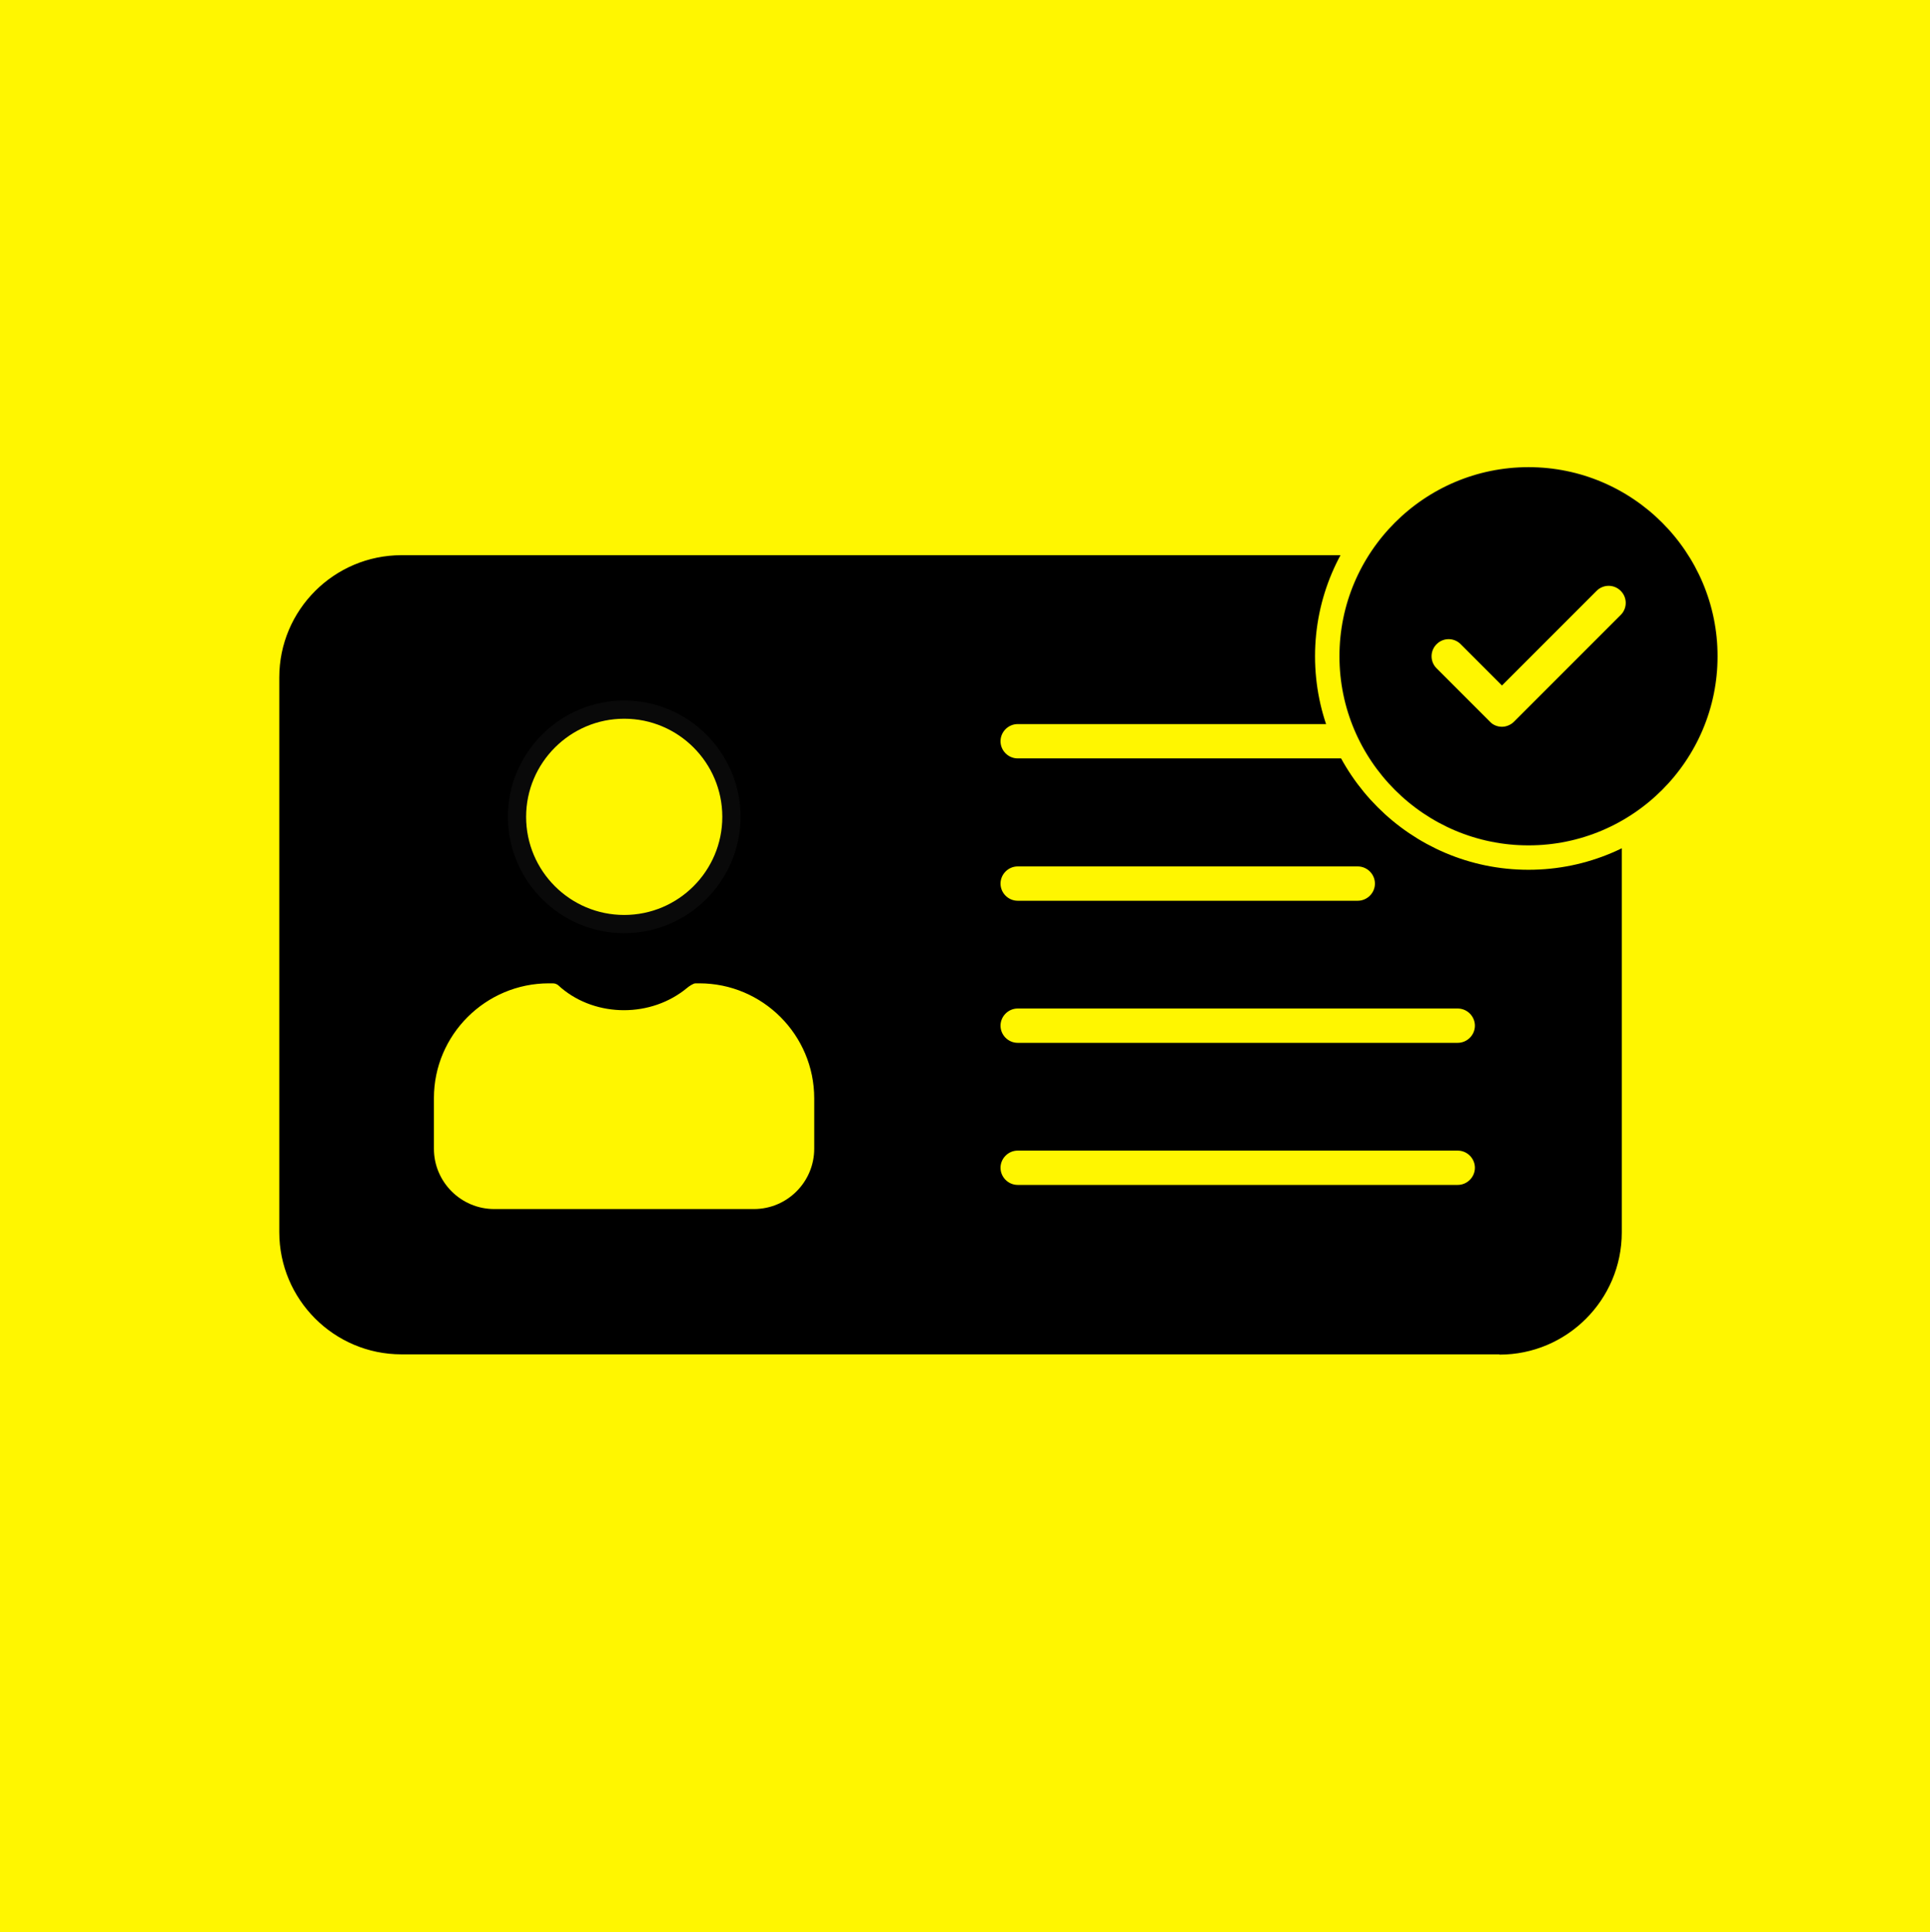
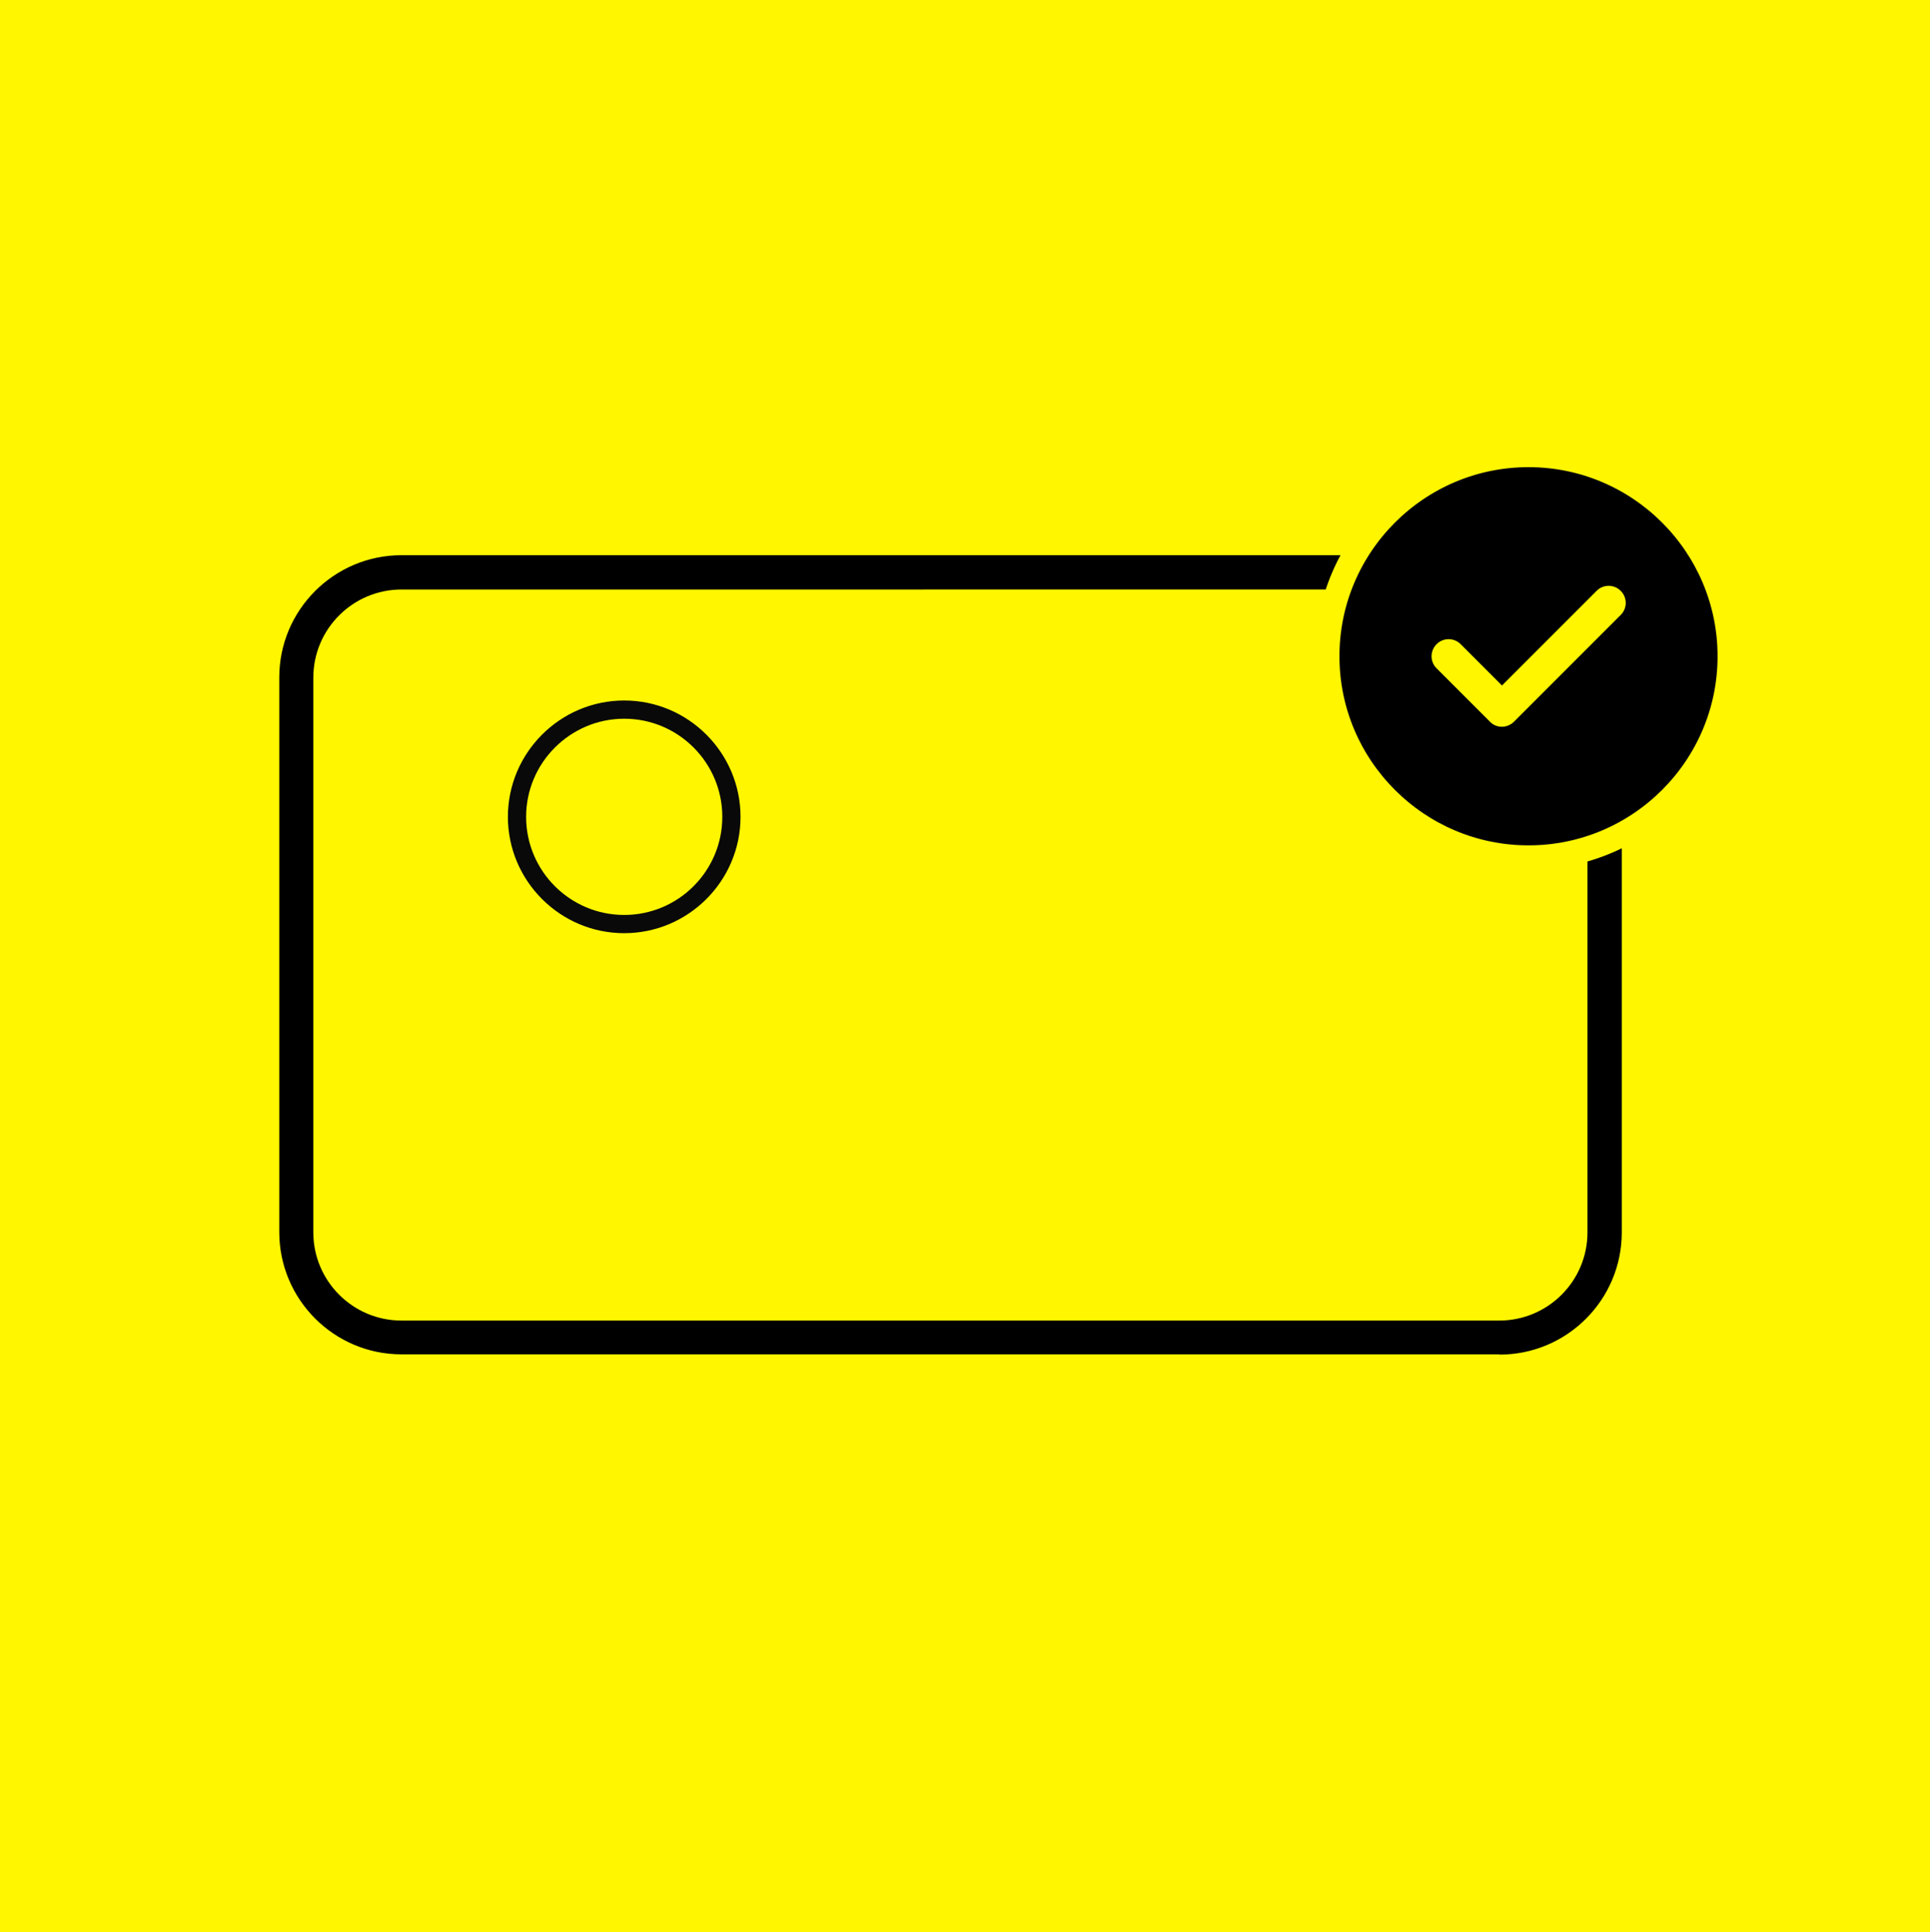
<svg xmlns="http://www.w3.org/2000/svg" id="Layer_1" data-name="Layer 1" viewBox="0 0 72.01 72.08">
  <defs>
    <style>
      .cls-1, .cls-2 {
        fill: #fff600;
      }

      .cls-2, .cls-3 {
        stroke: #fff600;
        stroke-miterlimit: 10;
        stroke-width: .91px;
      }

      .cls-3, .cls-4 {
        fill: #090909;
      }
    </style>
  </defs>
  <rect class="cls-1" width="72.01" height="72.08" />
  <g>
    <g>
-       <path d="M59.87,30.18v15.77c0,2.17-1.76,3.93-3.93,3.93H14.98c-2.17,0-3.93-1.76-3.93-3.93v-20.69c0-2.17,1.76-3.93,3.93-3.93h36.51" />
      <path d="M55.94,50.52H14.98c-2.52,0-4.56-2.05-4.56-4.56v-20.69c0-2.52,2.05-4.56,4.56-4.56h36.51c.35,0,.64.29.64.64s-.29.64-.64.64H14.98c-1.81,0-3.29,1.47-3.29,3.29v20.69c0,1.81,1.47,3.29,3.29,3.29h40.96c1.81,0,3.29-1.47,3.29-3.29v-15.77c0-.35.29-.64.64-.64s.64.29.64.64v15.77c0,2.52-2.05,4.56-4.56,4.56Z" />
    </g>
    <g>
-       <path class="cls-1" d="M30.05,40.96v1.89c0,1.05-.85,1.9-1.9,1.9h-9.71c-1.05,0-1.9-.85-1.9-1.9v-1.89c0-2.18,1.76-3.94,3.95-3.94h.14s.06.05.09.08c.7.59,1.6.94,2.58.94s1.88-.35,2.58-.94c.03-.03.06-.05.09-.08h.14c2.18,0,3.95,1.76,3.95,3.95Z" />
-       <path class="cls-1" d="M28.15,45.1h-9.71c-1.24,0-2.25-1.01-2.25-2.25v-1.89c0-2.36,1.93-4.28,4.29-4.28h.14c.09,0,.17.03.24.1.04.04.07.06.09.08,1.3,1.09,3.35,1.11,4.7-.02.06-.05.22-.16.3-.16h.14c2.37,0,4.29,1.93,4.29,4.29v1.88c0,1.24-1.01,2.25-2.25,2.25ZM20.48,37.36c-1.99,0-3.61,1.61-3.61,3.6v1.89c0,.86.7,1.56,1.56,1.56h9.71c.86,0,1.56-.7,1.56-1.56v-1.88c0-1.99-1.62-3.61-3.61-3.61h-.01c-1.59,1.34-4,1.33-5.59,0h-.01Z" />
+       <path class="cls-1" d="M30.05,40.96v1.89c0,1.05-.85,1.9-1.9,1.9h-9.71c-1.05,0-1.9-.85-1.9-1.9v-1.89c0-2.18,1.76-3.94,3.95-3.94h.14s.06.05.09.08c.7.59,1.6.94,2.58.94s1.88-.35,2.58-.94h.14c2.18,0,3.95,1.76,3.95,3.95Z" />
    </g>
    <g>
      <path class="cls-1" d="M51.51,28.29h-13.54c-.35,0-.64-.29-.64-.64s.29-.64.64-.64h13.54c.35,0,.64.29.64.64s-.29.64-.64.64Z" />
      <path class="cls-1" d="M50.66,33.6h-12.69c-.35,0-.64-.29-.64-.64s.29-.64.64-.64h12.69c.35,0,.64.29.64.64s-.29.64-.64.64Z" />
-       <path class="cls-1" d="M54.39,38.9h-16.42c-.35,0-.64-.29-.64-.64s.29-.64.64-.64h16.42c.35,0,.64.29.64.64s-.29.64-.64.64Z" />
      <path class="cls-1" d="M54.39,44.2h-16.42c-.35,0-.64-.29-.64-.64s.29-.64.64-.64h16.42c.35,0,.64.29.64.64s-.29.64-.64.64Z" />
    </g>
    <g>
      <g>
        <circle class="cls-2" cx="57.03" cy="24.48" r="6.93" />
        <path class="cls-3" d="M57.03,31.99c-4.14,0-7.51-3.37-7.51-7.51s3.37-7.51,7.51-7.51,7.51,3.37,7.51,7.51-3.37,7.51-7.51,7.51ZM57.03,18.12c-3.5,0-6.36,2.85-6.36,6.36s2.85,6.36,6.36,6.36,6.36-2.85,6.36-6.36-2.85-6.36-6.36-6.36Z" />
      </g>
      <g>
        <circle cx="57.03" cy="24.48" r="6.37" />
        <path d="M57.03,31.49c-3.87,0-7.01-3.15-7.01-7.01s3.15-7.01,7.01-7.01,7.01,3.15,7.01,7.01-3.15,7.01-7.01,7.01ZM57.03,18.74c-3.16,0-5.74,2.57-5.74,5.74s2.57,5.74,5.74,5.74,5.74-2.57,5.74-5.74-2.57-5.74-5.74-5.74Z" />
      </g>
      <path class="cls-1" d="M56.04,27.11c-.16,0-.33-.06-.45-.19l-1.99-1.99c-.25-.25-.25-.65,0-.9s.65-.25.9,0l1.54,1.54,3.53-3.53c.25-.25.65-.25.9,0s.25.65,0,.9l-3.98,3.98c-.12.12-.29.19-.45.19Z" />
    </g>
    <g>
-       <circle class="cls-1" cx="23.29" cy="30.47" r="4" />
      <path class="cls-4" d="M23.29,34.81c-2.39,0-4.34-1.95-4.34-4.34s1.95-4.34,4.34-4.34,4.34,1.95,4.34,4.34-1.95,4.34-4.34,4.34ZM23.29,26.81c-2.01,0-3.66,1.64-3.66,3.66s1.64,3.66,3.66,3.66,3.66-1.64,3.66-3.66-1.64-3.66-3.66-3.66Z" />
    </g>
  </g>
</svg>